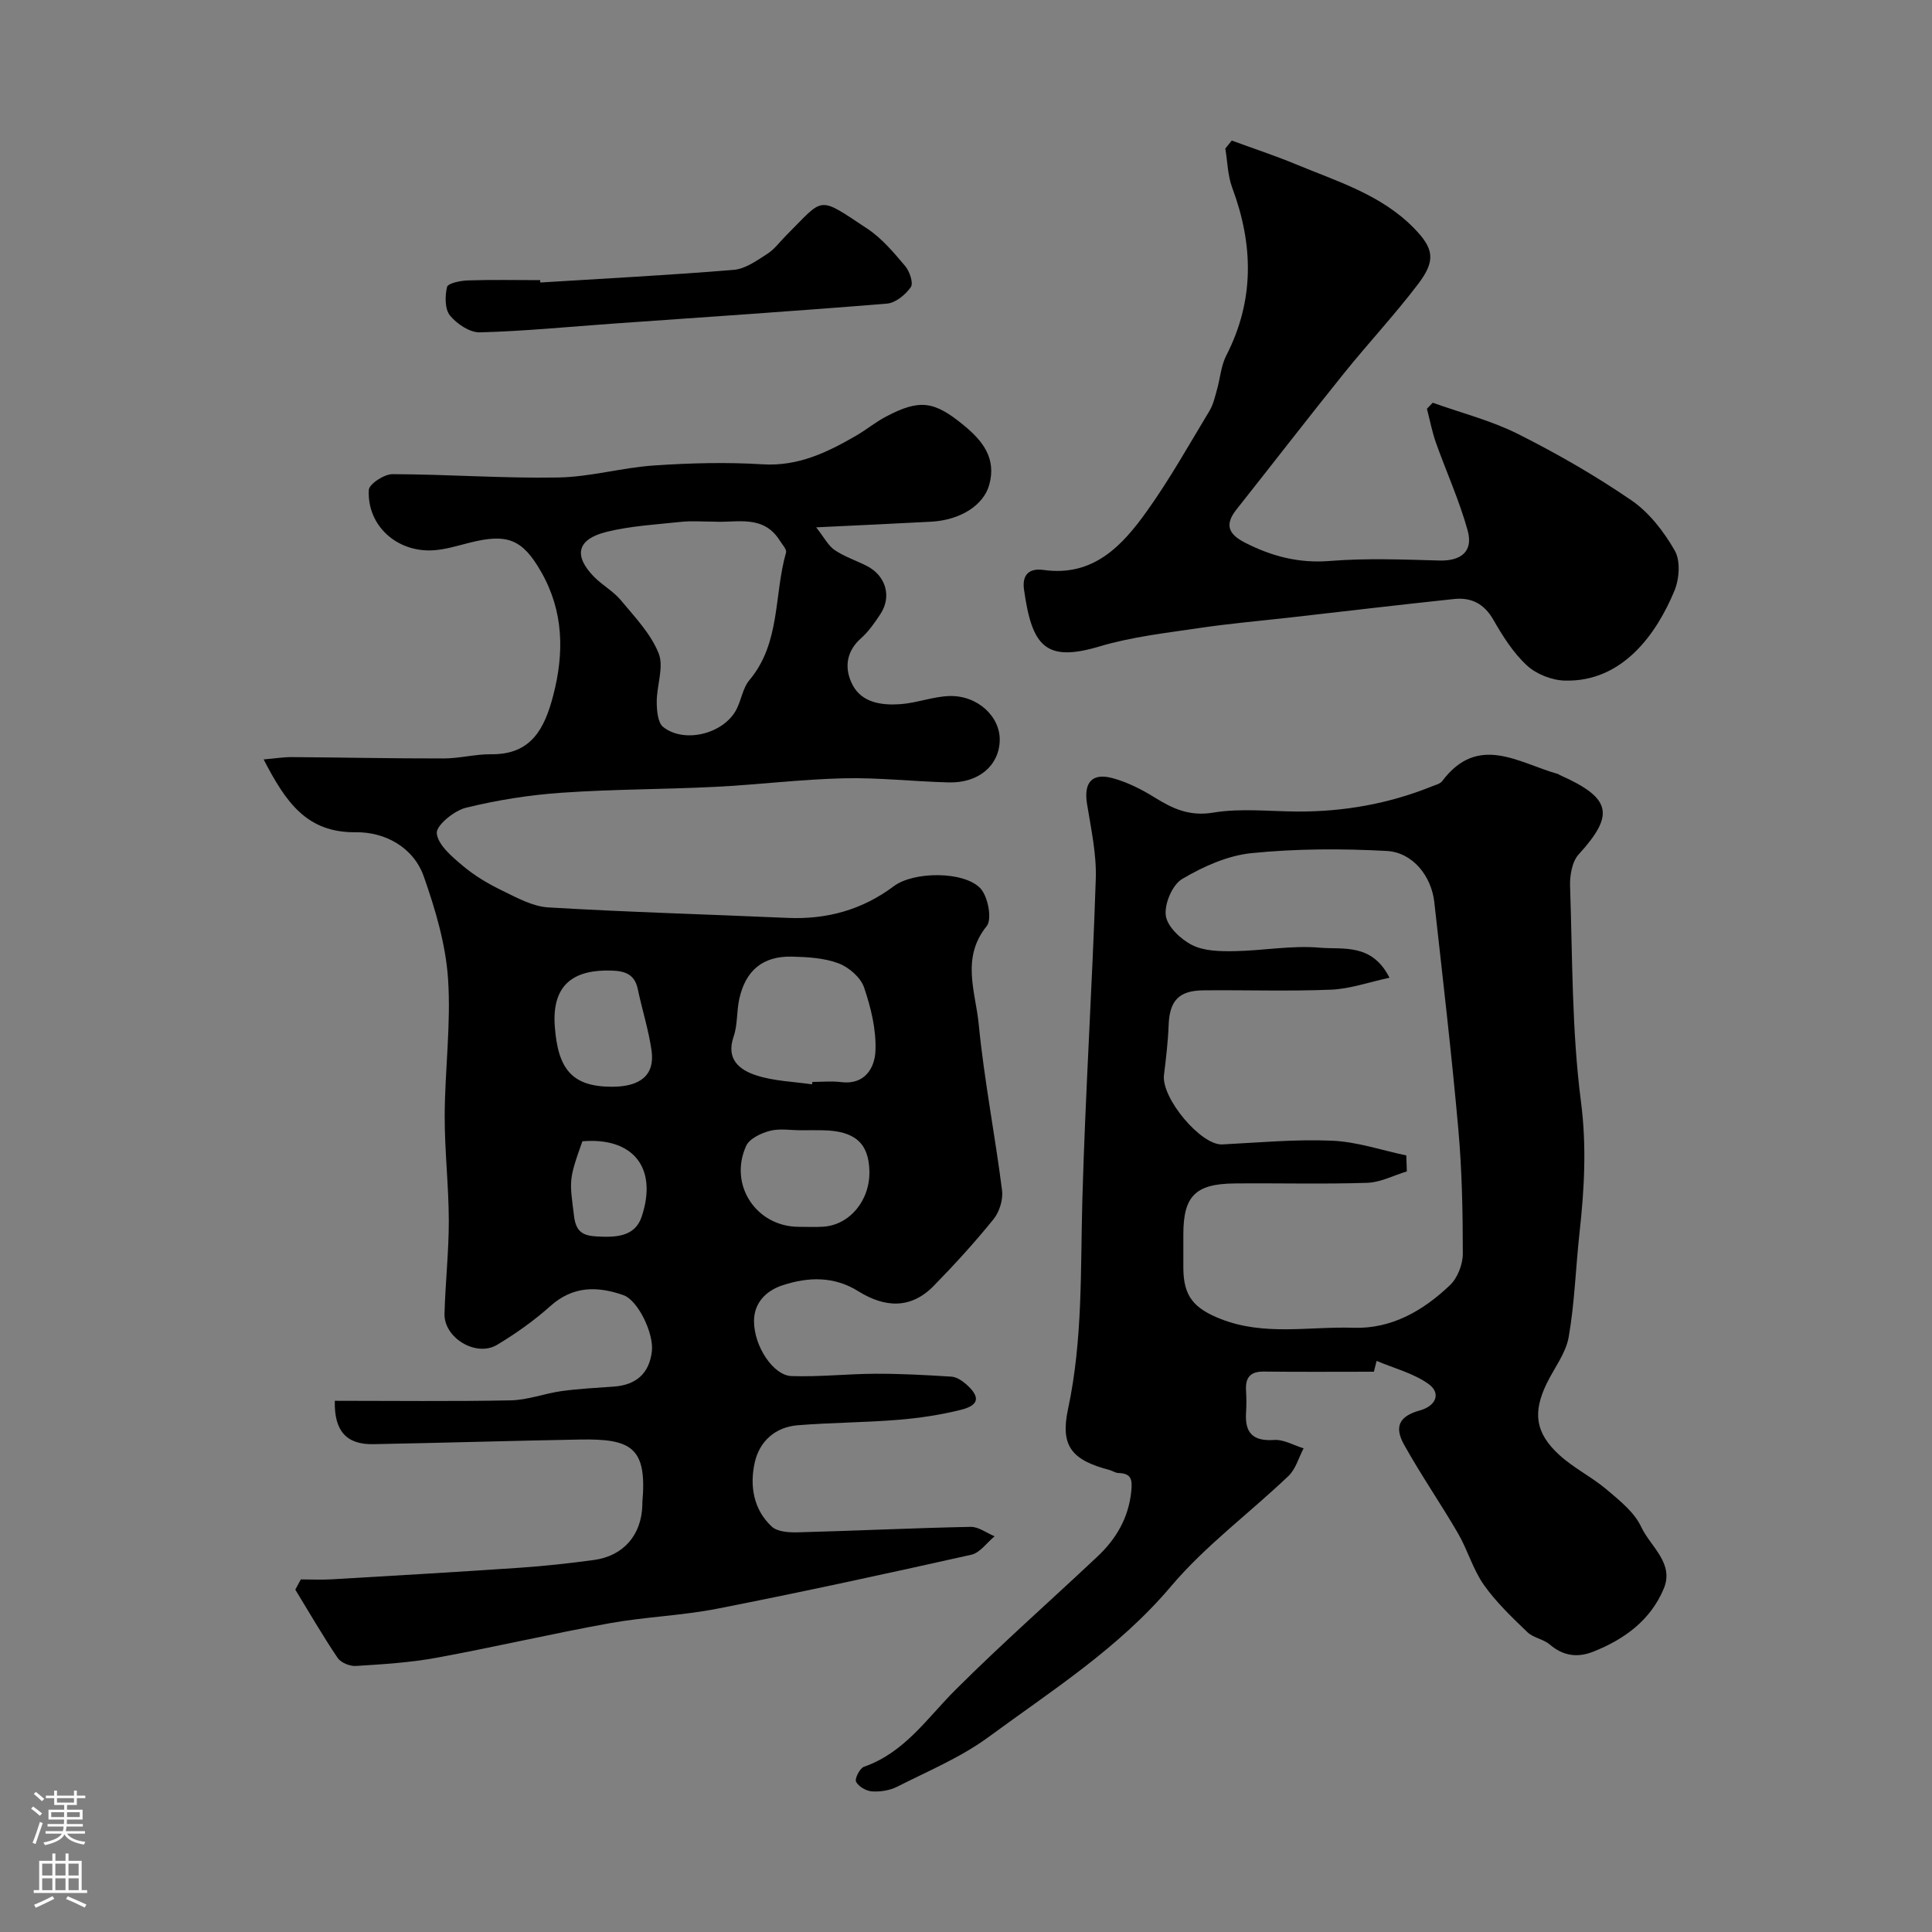
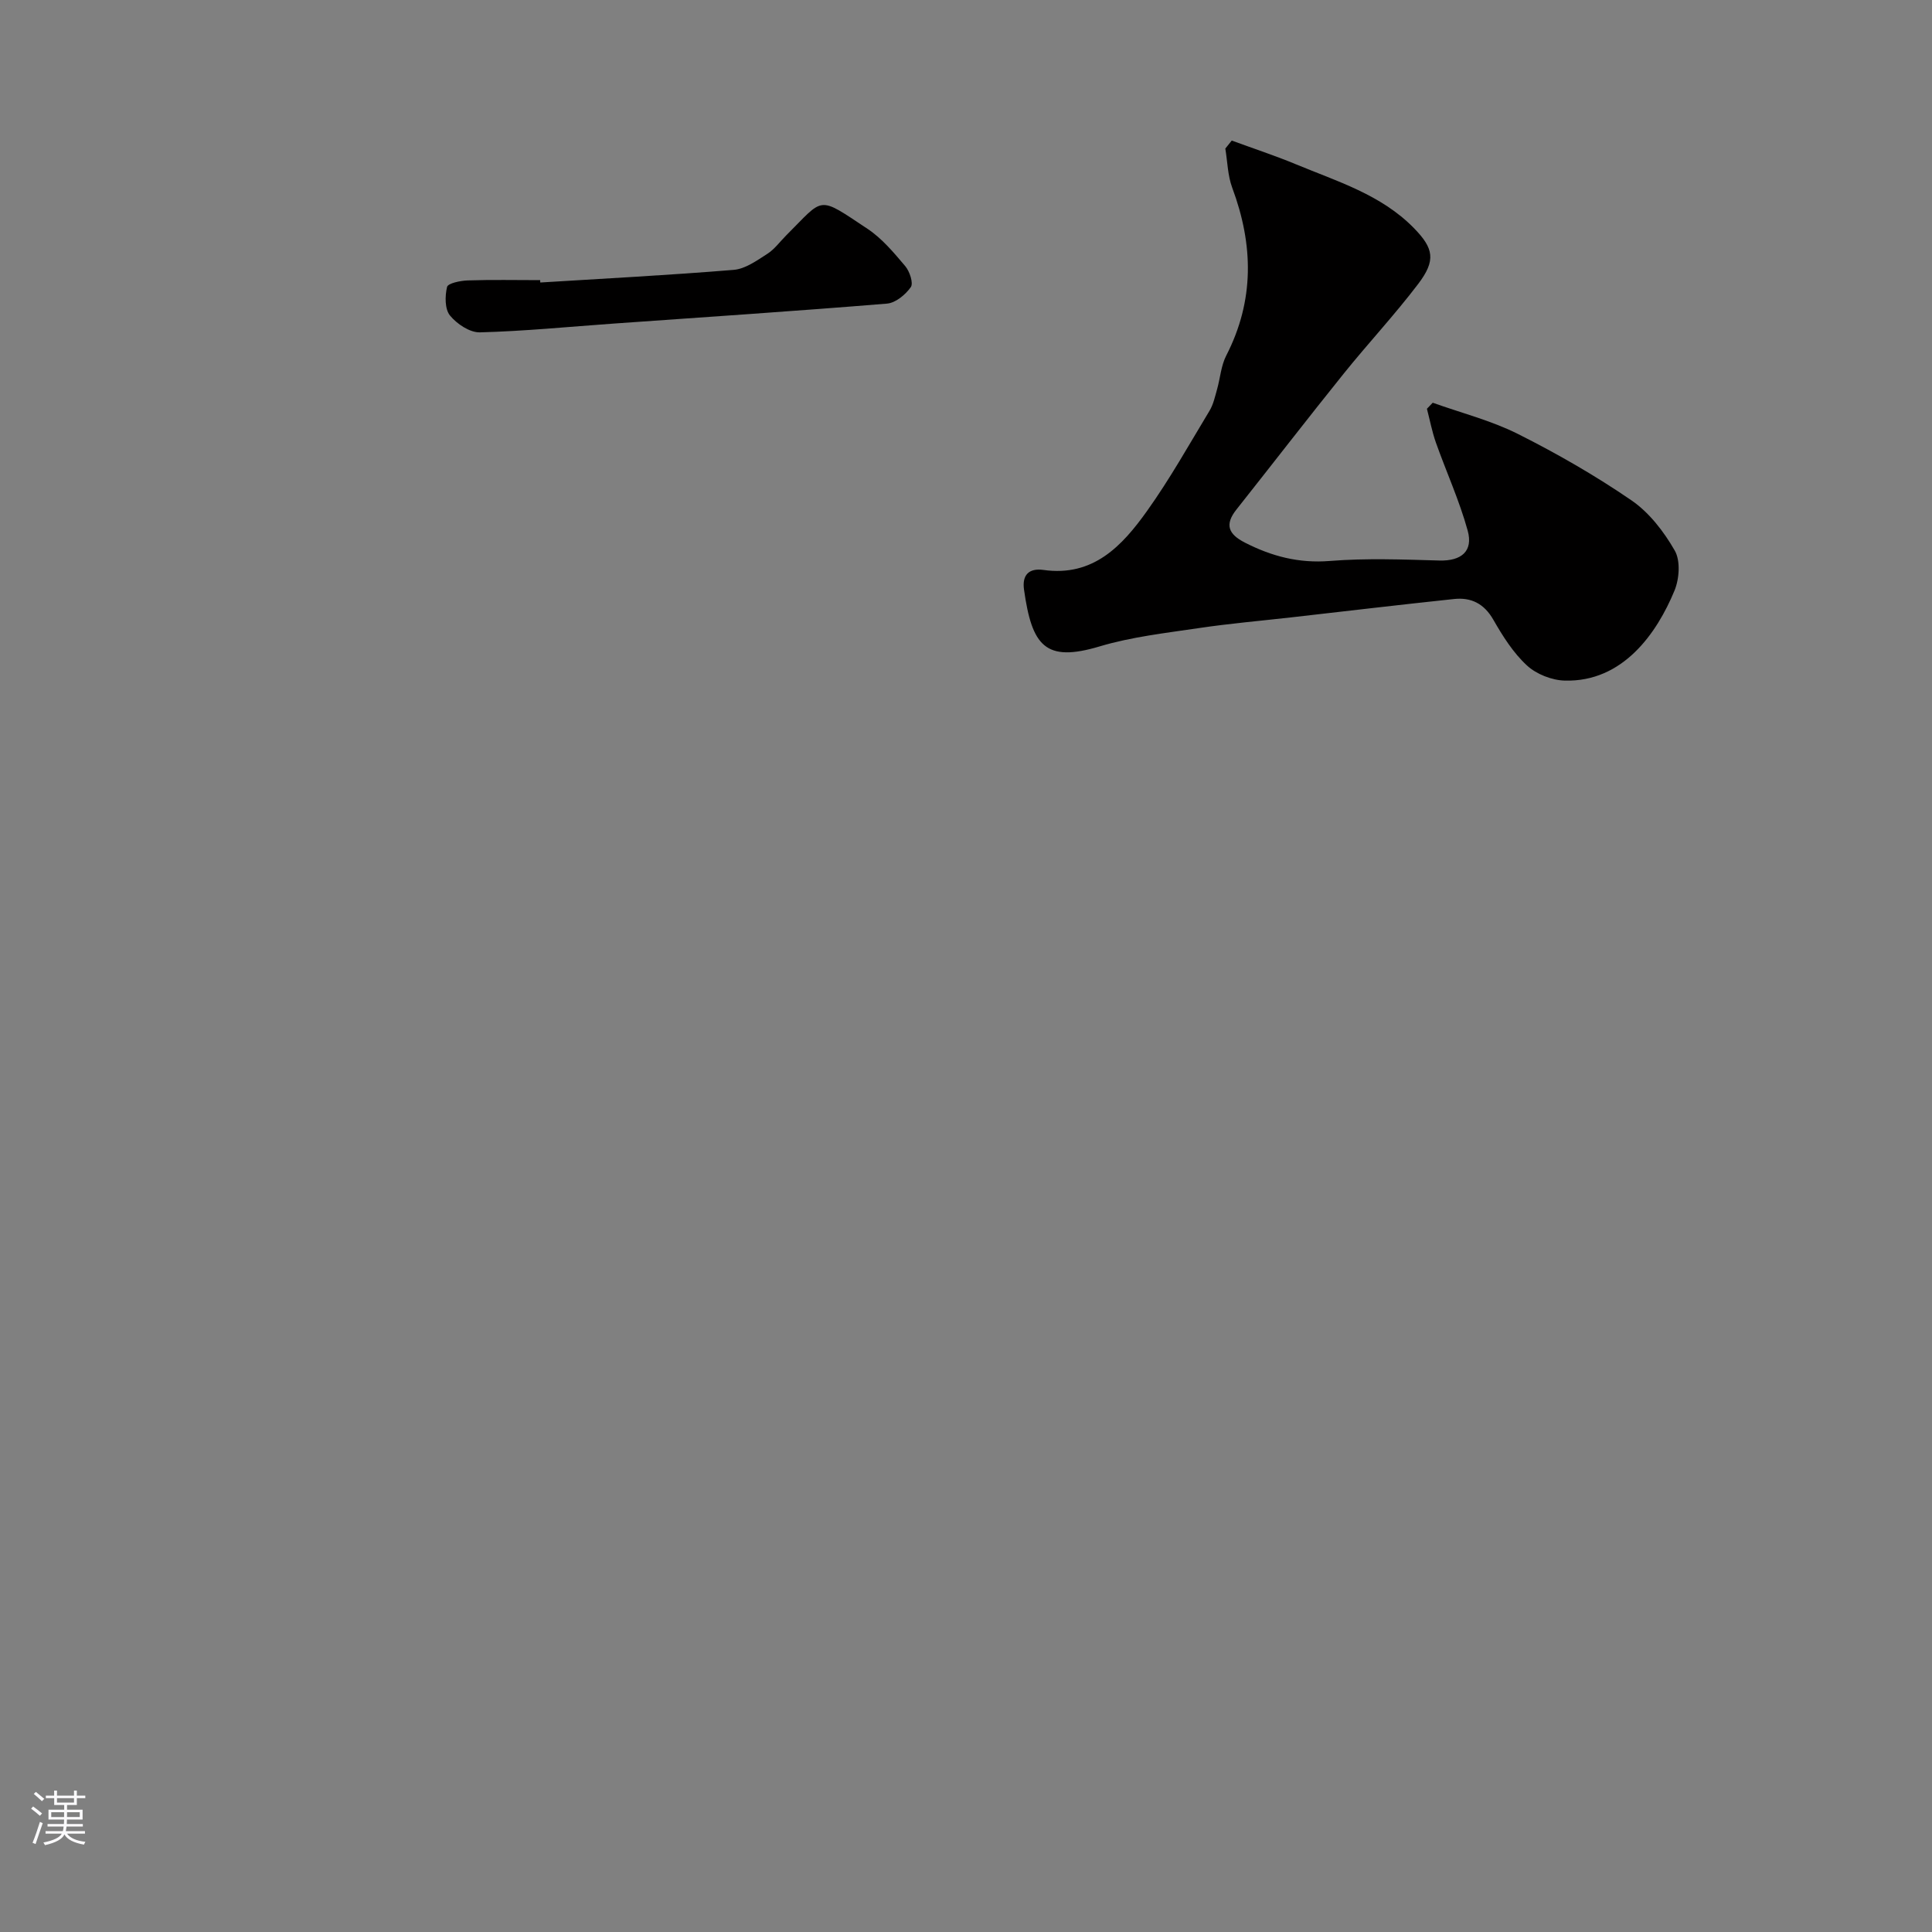
<svg xmlns="http://www.w3.org/2000/svg" enable-background="new 0 0 400 400" viewBox="0 0 400 400">
  <rect x="0" y="0" width="400" height="400" fill="#808080" stroke="none" />
  <g fill="#010000">
-     <path d="m54.58 157.23c2.46-.21 4.13-.49 5.8-.48 10.51.07 21.02.3 31.53.28 3.26-.01 6.53-.91 9.78-.87 8.34.1 11.07-5.37 12.84-12.14 2.31-8.85 2.17-17.45-2.46-25.57-3.91-6.87-7.04-8.05-14.84-6.09-2.52.63-5.07 1.44-7.64 1.58-7.53.39-13.62-5.2-13.23-12.5.06-1.23 3.19-3.28 4.89-3.27 11.44.03 22.88.89 34.3.69 6.63-.11 13.22-2.04 19.87-2.49 7.46-.51 15-.7 22.45-.24 7.38.46 13.41-2.47 19.4-5.94 2.12-1.23 4.03-2.82 6.19-3.95 6.98-3.67 9.96-3.22 16.09 1.82 3.93 3.23 6.78 6.84 5.26 12.32-1.18 4.25-5.99 7.3-12.01 7.63-7.44.4-14.89.74-23.82 1.17 1.67 2.12 2.49 3.79 3.82 4.7 2.01 1.36 4.4 2.15 6.59 3.25 4.01 2.01 5.3 6.37 2.88 10.02-1.17 1.77-2.42 3.59-3.99 4.98-3.23 2.85-3.46 6.43-1.76 9.68 1.94 3.71 6.07 4.25 9.89 3.98 3.39-.24 6.71-1.56 10.09-1.68 5.88-.21 10.65 4.27 10.48 9.27-.17 5.16-4.39 8.76-10.54 8.61-7.27-.18-14.54-1.03-21.8-.85-8.88.21-17.73 1.33-26.61 1.77-10.59.53-21.22.48-31.79 1.22-6.65.46-13.32 1.52-19.79 3.11-2.44.6-6.18 3.67-6.02 5.28.24 2.42 3.15 4.85 5.38 6.73 2.44 2.06 5.28 3.74 8.17 5.14 3.04 1.48 6.29 3.28 9.53 3.48 16.5.98 33.03 1.44 49.54 2.17 8.14.36 15.45-1.66 22.03-6.58 4.08-3.05 14.45-3.14 17.88.44 1.59 1.66 2.49 6.41 1.32 7.85-5.34 6.6-2.3 13.61-1.65 20.27 1.12 11.51 3.37 22.91 4.83 34.4.25 1.93-.53 4.48-1.76 6-3.88 4.8-8.06 9.38-12.38 13.8-4.76 4.87-10.15 4.52-15.61 1.12-5-3.12-10.28-3-15.63-1.26-3.57 1.16-5.99 3.75-5.97 7.48.02 5.26 4.04 11.21 7.74 11.34 5.8.2 11.62-.46 17.43-.48 5.23-.02 10.47.27 15.69.6 1.02.06 2.15.78 2.97 1.49 3.06 2.66 2.86 4.41-.97 5.37-4.25 1.07-8.65 1.72-13.02 2.08-6.91.56-13.86.57-20.76 1.12-4.7.37-7.97 3.35-8.94 7.76-1.05 4.77-.27 9.69 3.53 13.22 1.18 1.1 3.6 1.24 5.43 1.19 11.92-.31 23.83-.89 35.75-1.13 1.64-.03 3.3 1.26 4.96 1.95-1.6 1.32-3.02 3.42-4.82 3.82-17.47 3.91-34.97 7.71-52.53 11.16-7.36 1.45-14.95 1.69-22.34 3.02-12.01 2.17-23.91 4.96-35.92 7.16-5.46 1-11.06 1.34-16.62 1.69-1.25.08-3.11-.67-3.78-1.66-3.1-4.59-5.87-9.4-8.77-14.14.38-.71.76-1.41 1.14-2.12 2.15 0 4.31.11 6.46-.02 13.02-.76 26.05-1.52 39.06-2.41 5.07-.35 10.12-.91 15.16-1.59 6.13-.83 9.87-5.19 10.03-11.37 0-.17-.01-.33 0-.5 1.02-11.43-2.23-13.26-12.91-13.07-14.27.26-28.54.69-42.81.96-5.57.1-8.11-2.77-7.95-8.98 12.13 0 24.28.15 36.42-.09 3.52-.07 7-1.43 10.53-1.92 3.58-.49 7.2-.67 10.81-.93 4.58-.33 7.32-2.67 7.88-7.26.46-3.73-2.88-10.62-5.88-11.67-5.34-1.88-10.42-1.95-15.1 2.23-3.39 3.03-7.16 5.71-11.06 8.05-4.33 2.6-11.01-1.42-10.89-6.42.17-6.44.9-12.87.89-19.31-.02-7.27-.88-14.54-.85-21.8.04-9.44 1.33-18.92.69-28.29-.49-7.14-2.62-14.32-5.02-21.14-2.16-6.14-8.15-9.24-14.04-9.16-10.2.12-14.5-6.18-19.12-15.08zm93.27-49.23c-2.46 0-4.65-.19-6.78.04-5.19.55-10.47.84-15.5 2.08-6.12 1.52-6.88 4.92-2.56 9.32 1.72 1.74 3.99 2.98 5.54 4.84 2.88 3.47 6.18 6.91 7.81 10.97 1.14 2.83-.4 6.67-.39 10.06.01 1.77.2 4.28 1.32 5.19 4.21 3.37 12.03 1.6 14.93-3.17 1.23-2.03 1.46-4.77 2.94-6.52 6.48-7.72 5.06-17.62 7.58-26.41.18-.64-.77-1.65-1.27-2.44-3.44-5.54-8.99-3.67-13.62-3.96zm20.27 116.5c.02-.17.05-.34.07-.5 1.99 0 4.01-.21 5.97.04 4.94.62 6.93-3 7.09-6.4.2-4.38-.92-9-2.36-13.21-.71-2.07-3.14-4.18-5.28-4.98-2.97-1.12-6.39-1.31-9.63-1.39-6.04-.15-9.66 2.86-10.94 8.86-.54 2.53-.32 5.28-1.15 7.69-1.64 4.74 1.27 6.92 4.68 8.03 3.66 1.2 7.68 1.29 11.55 1.86zm-2.28 9.51c-2.16 0-4.43-.41-6.45.12-1.83.48-4.23 1.61-4.91 3.12-3.67 8.1 2.13 16.75 10.92 16.75 1.66 0 3.33.08 4.98-.02 5.53-.32 9.78-5.46 9.62-11.56-.15-5.78-3.04-8.3-9.68-8.41-1.49-.03-2.99-.01-4.48 0zm-39.2-9.01c5.99.02 8.97-2.46 8.26-7.48-.61-4.29-1.96-8.47-2.85-12.72-.63-3.03-2.55-3.75-5.36-3.85-7.53-.26-12.47 2.57-11.83 11.5.64 8.85 3.52 12.53 11.78 12.55zm-6.06 11.29c-2.93 8.16-2.64 8.12-1.72 15.57.42 3.43 2.14 4 4.8 4.14 3.76.2 7.79.09 9.18-4.06 3.4-10.16-1.77-16.53-12.26-15.65z" />
-     <path d="m284.45 284c-7.6 0-15.19.06-22.79-.03-2.9-.04-3.85 1.33-3.68 3.99.09 1.49.1 3 0 4.5-.27 4.18 1.39 5.97 5.8 5.67 1.99-.14 4.08 1.11 6.12 1.73-1.02 1.93-1.63 4.28-3.12 5.71-8.07 7.7-17.23 14.44-24.37 22.9-10.81 12.78-24.65 21.54-37.81 31.21-5.71 4.19-12.45 6.99-18.83 10.23-1.53.78-3.49 1.09-5.21.98-1.2-.07-2.8-.99-3.32-1.99-.33-.63.78-2.82 1.66-3.12 8.4-2.93 13.06-10.08 18.96-15.96 9.49-9.46 19.56-18.34 29.32-27.52 3.9-3.67 6.48-8.01 7.04-13.55.25-2.46-.01-3.7-2.67-3.78-.62-.02-1.21-.45-1.83-.62-7.81-2.05-10.24-4.94-8.6-12.6 3.08-14.37 2.57-28.88 2.97-43.4.62-22.14 2.06-44.26 2.78-66.4.17-5.17-.99-10.4-1.82-15.56-.69-4.3.99-6.43 5.23-5.3 3.07.82 6.05 2.32 8.76 4.01 3.79 2.35 7.25 3.96 12.16 3.14 5.68-.94 11.63-.25 17.46-.22 9.59.04 18.87-1.61 27.78-5.2.76-.31 1.73-.53 2.16-1.11 7.42-9.87 15.78-3.76 23.91-1.48.16.04.28.17.44.24 10.74 4.77 11.38 8.22 3.89 16.43-1.38 1.52-1.85 4.41-1.77 6.63.5 14.87.35 29.85 2.25 44.55 1.2 9.27.7 18.13-.3 27.18-.79 7.18-1 14.46-2.24 21.56-.59 3.37-3 6.42-4.56 9.63-2.91 6.01-2.37 10.23 2.64 14.8 2.96 2.71 6.71 4.54 9.78 7.14 2.69 2.28 5.74 4.7 7.16 7.75 1.9 4.08 6.88 7.48 4.66 12.78-2.73 6.53-8.15 10.49-14.62 13.05-3.28 1.29-6.22.87-8.99-1.5-1.31-1.12-3.4-1.37-4.62-2.55-3.2-3.08-6.48-6.2-9.02-9.8-2.26-3.21-3.35-7.22-5.34-10.65-3.6-6.19-7.69-12.11-11.17-18.36-2.14-3.83-.9-5.94 3.28-7.1 3.35-.93 4.45-3.59 1.73-5.51-3.12-2.21-7.09-3.21-10.7-4.74-.19.74-.37 1.49-.56 2.24zm6.71-44.78c.04 1.1.07 2.2.11 3.31-2.73.82-5.44 2.27-8.2 2.36-9.16.3-18.33.04-27.49.13-8.1.08-10.58 2.64-10.58 10.53 0 2.33-.01 4.67 0 7 .03 5.81 2.15 8.32 7.71 10.52 9.02 3.57 18.35 1.53 27.53 1.83 7.88.26 14.45-3.56 19.97-8.83 1.57-1.5 2.65-4.3 2.65-6.51 0-8.6-.17-17.23-.93-25.79-1.4-15.68-3.23-31.32-4.97-46.97-.6-5.42-4.47-10.33-9.87-10.62-9.3-.5-18.71-.48-27.96.45-4.96.5-10.01 2.77-14.37 5.35-2.04 1.2-3.72 5.17-3.39 7.59.31 2.3 3.11 4.92 5.46 6.1 2.48 1.25 5.74 1.3 8.64 1.26 5.94-.09 11.93-1.24 17.78-.72 4.76.42 10.78-1.01 14.43 6.22-4.38.94-8.2 2.31-12.07 2.47-8.82.36-17.66.05-26.49.14-5.11.05-6.98 2.19-7.17 7.23-.13 3.43-.54 6.87-.96 10.28-.59 4.79 7.67 14.61 12.06 14.39 7.58-.38 15.19-1.1 22.75-.77 5.17.22 10.25 1.98 15.36 3.05z" />
    <path d="m255.02 29.1c4.43 1.63 8.92 3.1 13.28 4.91 8.57 3.56 17.64 6.28 24.41 13.19 4.14 4.22 4.62 6.71.9 11.6-4.86 6.4-10.38 12.3-15.42 18.57-7.49 9.31-14.8 18.78-22.22 28.15-2.46 3.11-1.63 5.08 1.75 6.81 5.57 2.85 11.19 4.33 17.62 3.81 7.51-.6 15.11-.3 22.66-.09 4.59.13 7.04-1.96 5.87-6.19-1.71-6.21-4.42-12.13-6.58-18.22-.8-2.27-1.25-4.67-1.86-7.01.4-.42.8-.83 1.2-1.25 5.89 2.11 12.06 3.67 17.61 6.45 8.11 4.07 16.05 8.63 23.53 13.76 3.68 2.52 6.72 6.47 8.97 10.4 1.21 2.1.95 5.85-.05 8.28-3.66 8.86-10.7 18.97-22.72 18.64-2.68-.07-5.89-1.33-7.84-3.14-2.83-2.61-5.01-6.07-6.95-9.46-1.91-3.34-4.59-4.67-8.14-4.29-11.24 1.19-22.47 2.52-33.7 3.8-6.36.72-12.74 1.27-19.07 2.21-6.91 1.03-13.95 1.81-20.6 3.8-11.26 3.37-14.02-.08-15.66-11.77-.42-2.99.99-4.48 4.02-4.06 10.31 1.46 16.31-4.99 21.46-12.22 4.72-6.61 8.71-13.75 12.92-20.72.8-1.32 1.14-2.93 1.57-4.45.66-2.33.82-4.89 1.9-6.99 5.87-11.43 5.64-22.95 1.24-34.75-.94-2.53-.98-5.4-1.43-8.11.44-.53.88-1.09 1.33-1.66z" />
    <path d="m111.86 58.49c13.36-.83 26.73-1.52 40.06-2.62 2.4-.2 4.78-1.93 6.94-3.31 1.51-.96 2.62-2.54 3.92-3.83 7.96-7.93 6.34-8.32 16.85-1.34 2.99 1.99 5.43 4.92 7.79 7.71.92 1.09 1.73 3.53 1.15 4.35-1.1 1.56-3.15 3.27-4.94 3.41-18.88 1.55-37.78 2.8-56.68 4.14-9.19.65-18.38 1.57-27.58 1.81-2.1.06-4.78-1.74-6.21-3.49-1.08-1.33-1.05-4.04-.6-5.91.18-.77 2.76-1.3 4.27-1.35 4.99-.17 10-.06 15-.06.01.16.02.32.03.49z" />
  </g>
  <path d="m6.44 374.46.42-.45c.65.47 1.27.95 1.85 1.44l-.45.49c-.65-.56-1.25-1.06-1.82-1.48m.93 7.33-.63-.26c.55-1.36 1.05-2.8 1.52-4.33.19.1.38.19.59.27-.46 1.29-.95 2.73-1.48 4.32m-.38-10.38.44-.42c.43.34 1.01.82 1.74 1.44l-.49.49c-.53-.51-1.09-1.01-1.69-1.51m2.5.35h1.72v-1.04h.59v1.04h3.52v-1.04h.59v1.04h1.75v.53h-1.75v1.42h-2.03v.97h3.22v2.03h-3.24c0 .35-.01.66-.03.93h3.32v.53h-3.37c-.03.27-.08.58-.15.94h3.96v.53h-3.71c.67.92 1.93 1.48 3.79 1.68-.13.24-.23.44-.29.59-2.13-.38-3.48-1.08-4.04-2.12-.43.97-1.77 1.72-4.03 2.23-.09-.19-.2-.37-.33-.55 2.1-.42 3.37-1.03 3.81-1.83h-3.36v-.53h3.58c.08-.29.13-.61.16-.94h-3.33v-.53h3.39c.02-.27.04-.58.04-.93h-3.23v-2.03h3.25v-.97h-2.07v-1.42h-1.73zm1.12 3.44v1h2.65c.01-.3.02-.44.01-.4v-.25-.35zm1.19-2h3.52v-.91h-3.52zm4.71 2h-2.63v.59c0 .15-.01.28-.01.4h2.64z" fill="#fbfafc" />
-   <path d="m13.56 383.74h.63v1.52h2.72v6.07h1.13v.6h-11.06v-.6h1.13v-6.07h2.73v-1.52h.63v1.52h2.1v-1.52zm-2.69 8.83.38.56c-1.24.63-2.53 1.25-3.85 1.85-.1-.21-.21-.42-.34-.63 1.36-.55 2.63-1.15 3.81-1.78m-2.13-4.27h2.1v-2.45h-2.1zm0 3.04h2.1v-2.46h-2.1zm2.72-3.04h2.1v-2.45h-2.1zm0 3.04h2.1v-2.46h-2.1zm6.07 3.6c-1.41-.71-2.7-1.3-3.86-1.78l.35-.56c1.45.62 2.75 1.19 3.88 1.72zm-1.25-9.09h-2.1v2.45h2.1zm-2.09 5.49h2.1v-2.45h-2.1z" fill="#fbfafc" />
</svg>